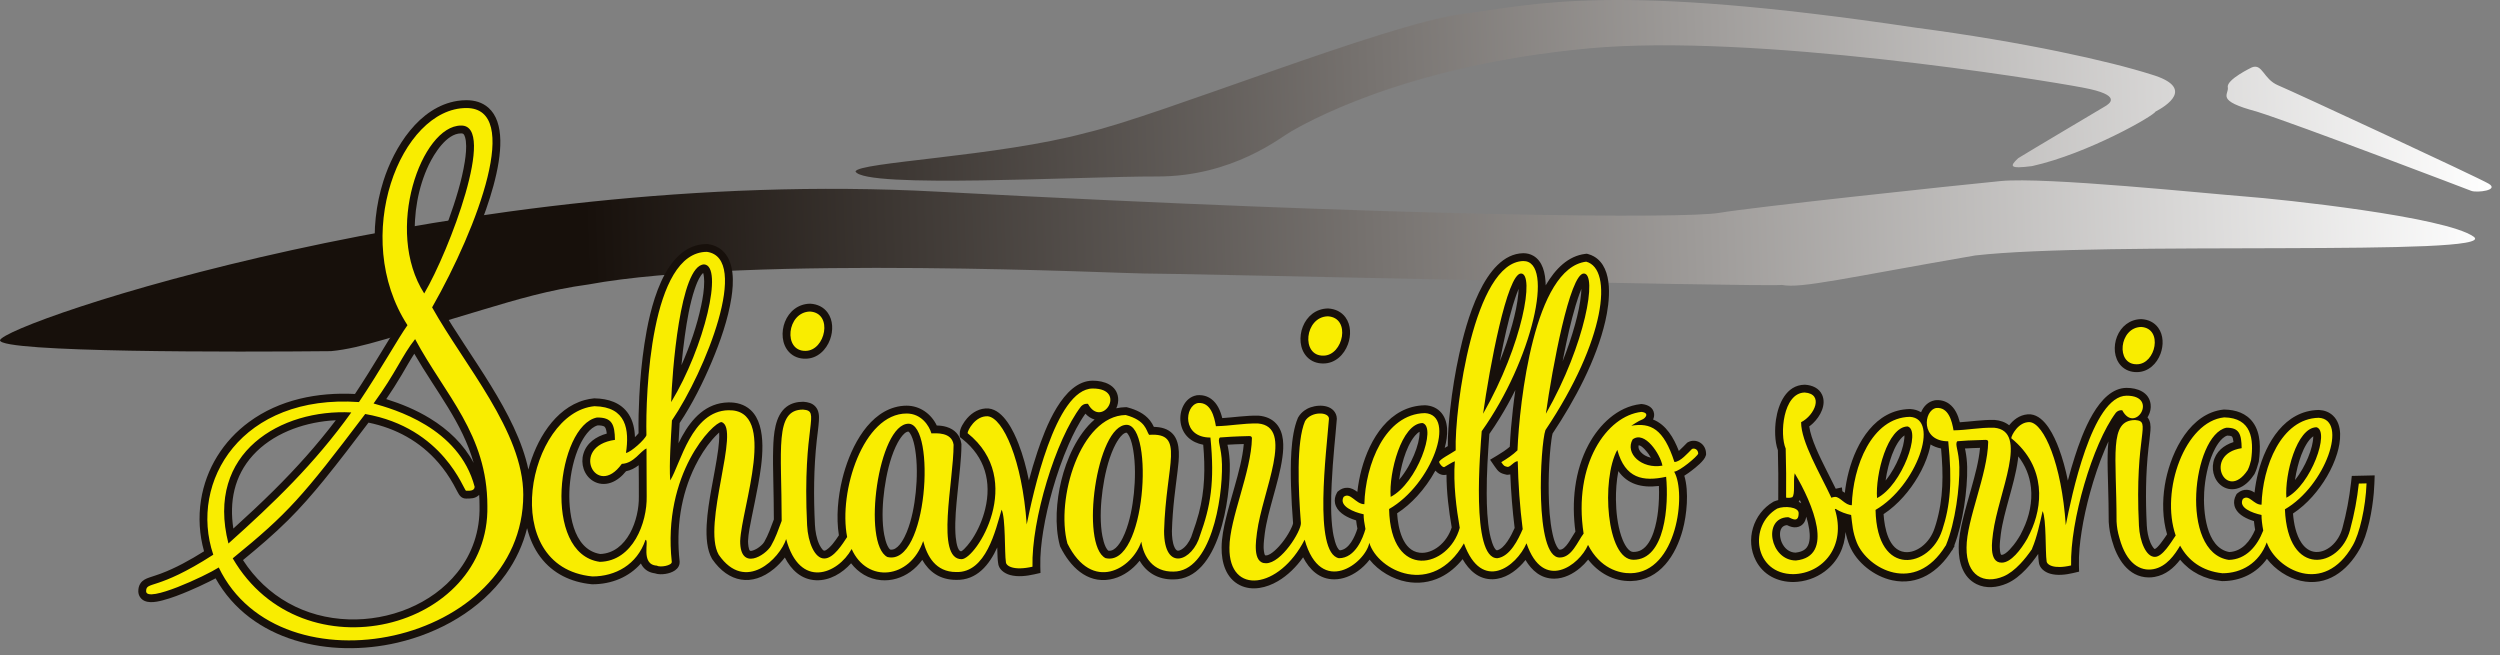
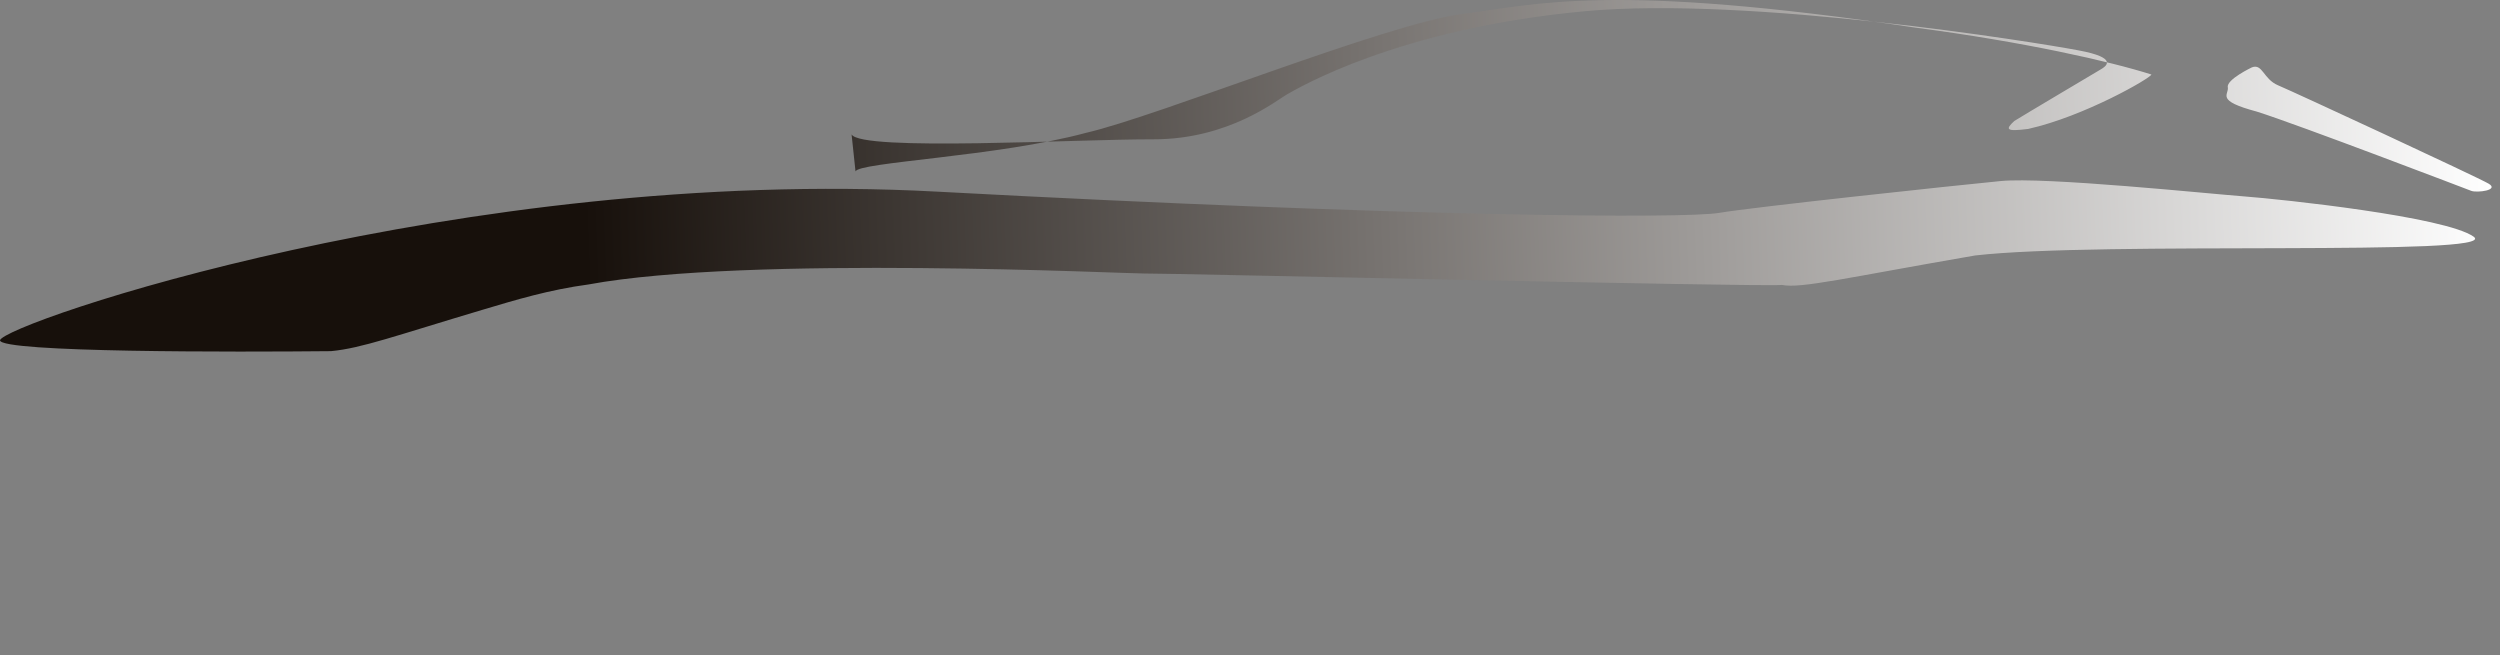
<svg xmlns="http://www.w3.org/2000/svg" width="100%" height="100%" viewBox="0 0 290 76" version="1.1" xml:space="preserve" style="fill-rule:evenodd;clip-rule:evenodd;stroke-linejoin:round;stroke-miterlimit:1.414;">
  <rect x="0" y="0" width="290" height="76" fill="#808080" stroke="none" />
  <g id="logo">
-     <path d="M261.224,7.813c0,0 -2.966,1.407 -2.799,2.301c0.168,0.895 -1.516,1.528 3.35,2.828c4.696,1.47 24.887,9.195 24.887,9.195c0.639,0.255 3.324,-0.064 2.011,-0.836c-1.313,-0.772 -22.703,-10.689 -24.414,-11.403c-1.711,-0.714 -1.797,-2.559 -3.035,-2.085Zm-161.983,12.088c0.128,-1.085 16.589,-1.74 26.749,-4.494c8.414,-1.944 34.725,-12.61 43.518,-13.765c8.867,-1.165 17.433,-3.701 52.71,1.568c12.567,1.658 22.473,3.884 27.347,5.434c5.193,1.55 1.644,3.688 0.458,4.311c-0.084,0.415 -7.78,4.858 -14.295,6.312c-2.641,0.341 -2.643,0.042 -1.615,-0.918c0.986,-0.619 10.018,-5.979 10.018,-5.979c0.596,-0.341 2.15,-1.338 -2.529,-2.209c-5.038,-0.958 -38.209,-6.31 -57.249,-4.553c-21.782,2.01 -33.395,8.984 -34.577,9.636c-1.181,0.652 -6.769,5.252 -15.555,5.228c-8.786,-0.024 -33.882,1.43 -34.98,-0.571Zm-99.241,19.574c0.383,-1.938 53.626,-20.196 108.623,-17.249c54.998,2.947 86.812,3.147 90.792,2.468c3.98,-0.678 27.479,-3.189 32.66,-3.692c5.181,-0.503 24.104,1.47 28.303,1.786c4.2,0.315 23.333,2.343 26.575,4.674c3.241,2.332 -43.111,0.482 -57.852,2.174c-14.999,2.594 -20.206,3.859 -22.4,3.417c-2.391,0.248 -71.733,-1.37 -73.929,-1.326c-1.862,0.037 -46.027,-2.144 -64.495,1.268c-4.597,0.618 -8.488,1.803 -12.13,2.888c-10.38,3.093 -14.173,4.509 -17.752,4.85c-10.959,0.113 -38.361,0.162 -38.395,-1.258Z" style="fill:url(#_Linear1);" />
-     <path d="M249.108,48.408c0.358,0.435 0.38,0.991 0.343,1.533c-0.045,0.681 -0.154,1.379 -0.229,2.059c-0.33,2.979 -0.346,5.95 -0.196,8.942c0.033,0.66 0.164,1.391 0.422,2.002c0.067,0.157 0.321,0.67 0.505,0.744c0.356,-0.121 1.029,-1.107 1.427,-1.706c-0.533,-1.816 -0.56,-3.819 -0.265,-5.671c0.531,-3.324 2.499,-7.788 6.106,-8.678c0.229,-0.057 0.463,-0.097 0.698,-0.121l0.054,-0.005l0.054,0.001c1.304,0.025 2.553,0.416 3.34,1.517c0.902,1.262 0.86,3.014 0.657,4.483l-0.01,0.073l-0.022,0.071c-0.147,0.475 -0.218,0.819 -0.447,1.288l-0.027,0.054l-0.033,0.05c-0.408,0.612 -0.945,1.202 -1.628,1.505c-0.594,0.263 -1.245,0.281 -1.833,-0.007c-1.064,-0.522 -1.518,-1.815 -1.271,-2.932c0.27,-1.227 1.218,-1.974 2.333,-2.329c-0.03,-0.276 -0.084,-0.54 -0.18,-0.638c-0.092,-0.093 -0.369,-0.112 -0.544,-0.114c-0.755,0.231 -1.368,1.356 -1.653,2.002c-0.615,1.389 -0.933,3.055 -1.023,4.566c-0.127,2.13 0.185,6.455 2.913,6.941c1.5,-0.077 2.449,-1.297 2.995,-2.591c-0.056,-0.322 -0.106,-0.662 -0.136,-0.998c-0.108,-0.033 -0.214,-0.068 -0.32,-0.106c-0.804,-0.29 -1.724,-0.794 -1.941,-1.694c-0.1,-0.415 -0.026,-0.829 0.176,-1.201l0.085,-0.156l0.137,-0.113c0.304,-0.251 0.668,-0.388 1.066,-0.362c0.364,0.025 0.621,0.155 0.865,0.32c0.09,-0.81 0.24,-1.617 0.444,-2.399c0.883,-3.381 3.066,-7.1 6.981,-7.182l0.034,-0.001l0.035,0.002c0.603,0.033 1.168,0.236 1.61,0.657c1.151,1.097 0.893,3.036 0.477,4.401c-0.548,1.799 -1.624,3.592 -2.875,4.99c-0.661,0.739 -1.413,1.415 -2.243,1.963c0.091,1.166 0.351,2.485 0.994,3.42c0.395,0.574 0.943,1.002 1.66,1.041c0.653,0.035 1.287,-0.259 1.778,-0.671c0.641,-0.537 1.081,-1.293 1.299,-2.095c0.473,-1.764 0.794,-3.458 1,-5.27l0.089,-0.788l0.793,-0.018c0.299,-0.007 0.597,-0.014 0.896,-0.021l0.966,-0.022l-0.036,0.965c-0.014,0.358 -0.036,0.716 -0.067,1.072c-0.165,1.92 -0.677,4.848 -1.648,6.532c-1.443,2.537 -3.8,4.346 -6.838,3.657c-1.482,-0.335 -2.943,-1.29 -3.91,-2.549c-1.17,1.644 -3.02,2.587 -5.161,2.587l-0.048,0l-0.048,-0.005c-1.969,-0.208 -3.622,-1.041 -4.81,-2.477c-0.746,0.97 -1.687,1.765 -2.952,1.994c-0.234,0.043 -0.472,0.064 -0.71,0.061c-2.392,-0.031 -3.682,-2.235 -4.245,-4.284c-0.215,-0.75 -0.326,-1.37 -0.377,-2.144l-0.002,-0.03l0,-0.03c0,-1.416 -0.035,-2.83 -0.074,-4.245c-0.031,-1.126 -0.07,-2.258 -0.051,-3.384c0.008,-0.506 0.024,-1.085 0.094,-1.666c-0.146,0.314 -0.282,0.626 -0.412,0.932c-0.687,1.625 -1.253,3.322 -1.721,5.023c-0.407,1.482 -0.745,2.994 -0.982,4.513c-0.199,1.274 -0.341,2.613 -0.309,3.903l0.019,0.739l-0.72,0.169c-0.825,0.193 -1.81,0.311 -2.638,0.07c-0.657,-0.192 -1.273,-0.666 -1.319,-1.389c-0.042,-0.289 -0.057,-0.602 -0.067,-0.904c-0.432,0.629 -0.908,1.239 -1.435,1.792c-0.626,0.657 -1.375,1.284 -2.216,1.642c-1.111,0.474 -2.396,0.62 -3.508,0.066c-1.593,-0.793 -2.081,-2.582 -2.062,-4.235c0.001,-1.095 0.233,-2.246 0.489,-3.307c0.293,-1.212 0.65,-2.409 0.985,-3.609c0.404,-1.445 0.865,-3.107 0.999,-4.653c-0.578,0.015 -1.169,0.036 -1.748,0.074c0.023,0.099 0.044,0.192 0.057,0.26c0.119,0.624 0.185,1.242 0.2,1.879c0.056,2.659 -0.504,6.535 -1.492,9.106l0.025,0.087l-0.173,0.282l-0.06,0.143l-0.086,0.092c-1.543,2.448 -3.932,4.083 -6.919,3.435c-2.065,-0.448 -4.116,-2.035 -4.932,-4.006l-0.003,-0.007l-0.002,-0.007c-0.211,-0.532 -0.36,-1.043 -0.467,-1.579c-0.112,1.769 -0.873,3.427 -2.424,4.582c-1.046,0.78 -2.31,1.194 -3.611,1.221l-0.009,0l-0.01,0c-1.839,0 -3.486,-0.819 -4.347,-2.485c-1.246,-2.409 -0.313,-5.455 2.014,-6.815l0.057,-0.033l0.061,-0.025c0.147,-0.06 0.302,-0.107 0.461,-0.143l0.003,-0.294c0.017,-1.832 0.008,-3.663 -0.043,-5.494c-0.384,-1.041 -0.373,-2.502 -0.22,-3.553c0.264,-1.801 1.181,-4.001 3.309,-4.046l0.041,-0.001l0.042,0.003c0.814,0.058 1.601,0.386 1.958,1.169c0.521,1.142 -0.214,2.495 -1.039,3.286c-0.142,0.136 -0.294,0.264 -0.454,0.38c0.199,1.477 1.241,3.564 1.828,4.743c0.412,0.83 0.84,1.654 1.246,2.487l0.715,-0.156l0.052,0.444c0.1,0.057 0.196,0.119 0.287,0.182c0.091,-0.817 0.242,-1.63 0.448,-2.42c0.892,-3.428 3.102,-7.213 7.076,-7.297l0.034,-0.001l0.034,0.002c0.451,0.025 0.879,0.143 1.253,0.374c0.283,-0.679 0.811,-1.234 1.576,-1.384l0.046,-0.009l0.046,-0.005c0.568,-0.052 1.116,0.08 1.58,0.416c0.689,0.498 1.04,1.317 1.248,2.142c1.325,-0.086 2.625,-0.294 3.975,-0.273l0.032,0l0.032,0.003c0.622,0.053 1.208,0.24 1.685,0.621c0.044,-0.057 0.087,-0.109 0.128,-0.158c0.586,-0.689 1.406,-1.168 2.335,-1.111l0.023,0.002l0.023,0.002c1.667,0.187 2.745,2.589 3.253,3.945c0.442,1.179 0.783,2.444 1.045,3.735c0.247,-0.94 0.517,-1.873 0.815,-2.796c0.813,-2.521 2.722,-7.958 6.008,-7.958c1.246,0 2.607,0.498 2.778,1.906c0.054,0.449 -0.042,0.907 -0.248,1.307c-0.036,0.07 -0.075,0.138 -0.118,0.204Zm-25.162,3.15c-0.063,0.352 -0.149,0.691 -0.243,1.001c-0.554,1.825 -1.642,3.646 -2.908,5.065c-0.677,0.76 -1.448,1.455 -2.301,2.017c0.105,1.652 0.603,4.178 2.455,4.397c0.703,0.083 1.412,-0.208 1.965,-0.625c0.71,-0.535 1.23,-1.311 1.502,-2.154l0.163,-0.505c0.87,-2.944 0.857,-5.696 0.584,-8.731c-0.444,-0.085 -0.857,-0.24 -1.217,-0.465Zm10.175,1.384c-0.015,0.154 -0.033,0.305 -0.053,0.452c-0.203,1.499 -0.643,3.025 -1.041,4.484c-0.358,1.317 -0.751,2.705 -0.93,4.058c-0.054,0.513 -0.132,0.997 -0.128,1.519c0.001,0.172 0.032,0.76 0.163,0.9c0.017,0.003 0.043,0.003 0.057,0.003l0.009,0l0.009,0c0.516,0 1.381,-1.124 1.645,-1.502c0.181,-0.26 0.351,-0.528 0.51,-0.803c0.109,-0.214 0.215,-0.43 0.319,-0.646c0.715,-1.483 1.087,-3.203 0.91,-4.848c-0.149,-1.38 -0.666,-2.584 -1.47,-3.617Zm-25.475,5.266c0.106,0.05 0.208,0.108 0.302,0.173c-0.026,-0.061 -0.053,-0.122 -0.079,-0.182c-0.029,-0.068 -0.059,-0.135 -0.089,-0.202c-0.039,0.074 -0.083,0.145 -0.134,0.211Zm0.879,1.723c-0.08,0.517 -0.331,0.984 -0.879,1.172c-0.354,0.122 -0.715,0.072 -1.058,-0.057c-0.103,-0.039 -0.2,-0.088 -0.297,-0.132c-0.227,0.023 -0.441,0.1 -0.589,0.287c-0.361,0.458 -0.226,1.269 -0.003,1.756c0.298,0.653 0.847,1.132 1.583,1.151c0.496,-0.056 1.026,-0.21 1.328,-0.635c0.391,-0.549 0.351,-1.437 0.259,-2.069c-0.071,-0.487 -0.192,-0.984 -0.344,-1.473Zm-80.038,-12.568c0.343,-0.077 0.699,-0.122 1.07,-0.13l0.129,-0.002l0.125,0.033c0.977,0.262 1.943,0.695 2.584,1.507c0.185,0.234 0.327,0.48 0.453,0.747c0.812,0.014 1.632,0.199 2.2,0.821c0.969,1.061 0.705,2.991 0.551,4.299c-0.121,1.028 -0.264,2.053 -0.377,3.082c-0.143,1.293 -0.243,2.586 -0.281,3.887c0.001,0.582 0.054,1.369 0.314,1.899c0.062,0.128 0.185,0.337 0.342,0.368c0.257,0.05 0.628,-0.234 0.797,-0.394c0.453,-0.428 0.773,-1.043 0.94,-1.637l0.009,-0.032l0.011,-0.03c0.266,-0.737 0.509,-1.482 0.71,-2.24c0.707,-2.674 0.742,-5.243 0.51,-7.951c-1.337,-0.247 -2.414,-1.11 -2.626,-2.594c-0.183,-1.278 0.439,-2.862 1.833,-3.135l0.046,-0.009l0.046,-0.004c0.583,-0.053 1.147,0.082 1.623,0.428c0.711,0.517 1.071,1.369 1.284,2.223c1.386,-0.088 2.745,-0.306 4.156,-0.285l0.032,0.001l0.032,0.002c0.792,0.068 1.528,0.345 2.063,0.952c0.908,1.029 0.87,2.594 0.696,3.869c-0.21,1.551 -0.667,3.128 -1.08,4.637c-0.372,1.365 -0.78,2.805 -0.967,4.208c-0.056,0.533 -0.137,1.035 -0.133,1.577c0.001,0.176 0.036,0.836 0.185,0.961c0.019,0.007 0.062,0.007 0.08,0.007l0.008,0l0.009,0c0.592,0 1.519,-1.036 1.853,-1.458c0.349,-0.441 0.672,-0.927 0.934,-1.425c0.095,-0.181 0.318,-0.629 0.348,-0.846c-0.112,-1.438 -0.2,-2.88 -0.24,-4.322c-0.063,-2.231 -0.088,-5.821 0.791,-7.878l0.022,-0.05l0.027,-0.047c0.178,-0.309 0.422,-0.57 0.711,-0.778c0.099,-0.071 0.203,-0.136 0.311,-0.194c0.988,-0.53 2.803,-0.613 3.337,0.597c0.072,0.164 0.11,0.34 0.114,0.519l0.001,0.044l-0.003,0.044c-0.081,1.075 -0.195,2.15 -0.291,3.224c-0.126,1.415 -0.237,2.832 -0.303,4.252c-0.083,1.799 -0.131,3.811 0.139,5.593c0.058,0.38 0.339,1.911 0.814,2.138c1.071,-0.097 1.738,-1.573 2.032,-2.519c-0.06,-0.314 -0.114,-0.633 -0.148,-0.953c-0.151,-0.046 -0.3,-0.098 -0.446,-0.154c-0.835,-0.319 -1.799,-0.875 -1.998,-1.825c-0.085,-0.41 -0.007,-0.818 0.193,-1.183l0.085,-0.156l0.138,-0.112c0.286,-0.233 0.628,-0.365 0.999,-0.356c0.476,0.01 0.827,0.224 1.17,0.478c0.096,-0.877 0.26,-1.75 0.485,-2.596c0.943,-3.537 3.246,-7.367 7.333,-7.452l0.034,-0.001l0.034,0.002c0.634,0.034 1.227,0.247 1.689,0.693c1.097,1.059 0.94,2.864 0.56,4.252c0.117,-0.068 0.237,-0.137 0.356,-0.207c-0.006,-1.41 0.126,-2.889 0.278,-4.27c0.237,-2.148 0.584,-4.302 1.049,-6.412c0.764,-3.474 2.846,-11.602 7.422,-11.697l0.009,0l0.01,0c0.409,0 0.805,0.095 1.159,0.302c1.062,0.618 1.407,1.977 1.428,3.431c1.123,-1.927 2.614,-3.415 4.592,-3.653l0.174,-0.021l0.17,0.045c0.233,0.063 0.457,0.155 0.667,0.276c2.338,1.35 1.811,5.343 1.314,7.502c-1.041,4.517 -3.556,9.198 -6.117,13.036c-0.063,0.221 -0.103,0.527 -0.132,0.73c-0.079,0.549 -0.133,1.106 -0.177,1.658c-0.118,1.501 -0.163,3.025 -0.138,4.531c0.026,1.525 0.115,3.201 0.441,4.693c0.104,0.479 0.253,1.034 0.488,1.466c0.05,0.091 0.216,0.363 0.326,0.395c0.005,0.001 0.011,0.001 0.016,0.001l0.01,0l0.009,0c0.083,0 0.159,-0.016 0.235,-0.048c0.346,-0.147 0.676,-0.616 0.874,-0.92c0.24,-0.367 0.454,-0.762 0.698,-1.13c-0.46,-3.404 -0.112,-7.05 1.534,-10.105c1.227,-2.28 3.334,-4.377 6.018,-4.684l0.104,-0.012l0.104,0.012c0.643,0.074 1.277,0.392 1.365,1.108c0.029,0.233 -0.019,0.466 -0.119,0.679c1.524,0.602 2.405,2.136 2.991,3.647c0.343,-0.306 0.721,-0.714 0.888,-0.877l0.092,-0.09l0.113,-0.061c0.418,-0.224 0.938,-0.196 1.344,0.042c0.458,0.268 0.71,0.749 0.721,1.273l0.003,0.129l-0.034,0.125c-0.156,0.585 -1.151,1.362 -1.622,1.724c-0.234,0.18 -0.543,0.41 -0.87,0.608c0.57,1.898 0.268,4.59 -0.178,6.257c-0.784,2.927 -2.653,5.893 -6.007,5.963c-2.042,0.042 -3.771,-0.96 -4.968,-2.489c-0.285,0.357 -0.604,0.684 -0.936,0.965c-0.833,0.706 -1.882,1.241 -2.995,1.246c-1.545,0.008 -2.615,-0.951 -3.336,-2.166c-0.105,0.135 -0.215,0.264 -0.328,0.389c-0.885,0.982 -2.119,1.819 -3.483,1.845c-1.618,0.032 -2.736,-1.034 -3.486,-2.33c-0.704,0.87 -1.556,1.611 -2.578,2.106c-1.235,0.597 -2.589,0.765 -3.934,0.512c-1.578,-0.295 -3.229,-1.234 -4.276,-2.559c-0.401,0.524 -0.891,0.985 -1.375,1.328c-0.788,0.56 -1.729,0.949 -2.707,0.953c-1.752,0.007 -2.901,-1.141 -3.632,-2.555c-0.788,1.105 -1.77,2.088 -2.922,2.765c-1.316,0.773 -2.985,1.182 -4.417,0.466c-1.634,-0.818 -2.134,-2.657 -2.115,-4.355c0.001,-1.131 0.243,-2.322 0.508,-3.418c0.304,-1.254 0.675,-2.494 1.023,-3.737c0.423,-1.509 0.906,-3.248 1.042,-4.862c-0.627,0.016 -1.269,0.038 -1.897,0.08c0.026,0.115 0.051,0.222 0.066,0.298c0.123,0.647 0.192,1.288 0.208,1.949c0.083,3.95 -1.216,13.367 -6.522,13.379c-1.825,0.035 -3.159,-0.825 -3.937,-2.17c-0.11,0.14 -0.226,0.274 -0.347,0.404c-0.82,0.88 -1.897,1.559 -3.094,1.769c-2.711,0.476 -4.635,-1.536 -5.75,-3.764l-0.041,-0.083l-0.024,-0.089c-0.629,-2.349 -0.401,-5.201 0.17,-7.542c0.577,-2.366 1.827,-5.343 3.861,-7.075c-0.407,-0.112 -0.767,-0.358 -1.066,-0.679c-0.779,1.084 -1.423,2.386 -1.95,3.587c-0.741,1.692 -1.354,3.464 -1.861,5.24c-0.447,1.565 -0.819,3.165 -1.08,4.773c-0.218,1.345 -0.375,2.765 -0.34,4.129l0.02,0.745l-0.727,0.165c-0.876,0.199 -1.929,0.323 -2.808,0.075c-0.678,-0.192 -1.335,-0.668 -1.384,-1.419c-0.061,-0.411 -0.069,-0.874 -0.083,-1.286c-0.005,-0.163 -0.009,-0.326 -0.014,-0.488c-0.906,1.991 -2.362,3.831 -4.781,3.758c-1.885,-0.006 -3.129,-0.942 -3.917,-2.319c-0.384,0.532 -0.846,1.005 -1.389,1.392c-0.989,0.706 -2.185,1.07 -3.401,0.962c-1.443,-0.128 -2.629,-0.874 -3.466,-1.958c-1.021,1.148 -2.5,2.033 -4.067,1.967c-1.737,-0.074 -2.887,-1.223 -3.619,-2.638c-0.381,0.498 -0.817,0.949 -1.253,1.309c-2.555,2.109 -5.291,1.596 -7.163,-1.111l-0.021,-0.031l-0.018,-0.032c-1.142,-1.978 -0.462,-5.815 -0.084,-7.975c0.273,-1.564 0.605,-3.138 0.812,-4.711c0.041,-0.312 0.161,-1.339 0.108,-1.952c-0.307,0.274 -0.64,0.639 -0.79,0.814c-0.785,0.914 -1.451,1.979 -1.985,3.057c-1.699,3.423 -2.226,7.269 -1.815,11.052l0.005,0.039l0.001,0.04c0.018,0.892 -0.895,1.285 -1.636,1.402c-0.392,0.062 -0.859,0.073 -1.248,-0.067c-0.56,-0.072 -1.057,-0.323 -1.403,-0.791c-0.081,-0.111 -0.15,-0.228 -0.208,-0.35c-1.371,1.566 -3.384,2.413 -5.627,2.413l-0.044,0l-0.045,-0.005c-2.378,-0.234 -4.485,-1.217 -5.94,-3.152c-0.749,-0.996 -1.248,-2.141 -1.544,-3.348c-0.471,1.895 -1.294,3.686 -2.463,5.329c-2.948,4.143 -7.696,6.813 -12.584,7.95c-7.807,1.817 -16.963,-0.101 -21.088,-7.463c-0.256,0.136 -0.514,0.266 -0.766,0.391c-0.761,0.379 -1.537,0.736 -2.319,1.068c-0.977,0.414 -2.021,0.825 -3.049,1.094c-0.815,0.212 -2.053,0.466 -2.621,-0.365c-0.135,-0.198 -0.205,-0.428 -0.21,-0.667l0,-0.01l0,-0.009c0,-0.334 0.063,-0.648 0.256,-0.928c0.253,-0.368 0.624,-0.534 1.031,-0.674c0.431,-0.148 0.862,-0.277 1.292,-0.437c1.746,-0.648 3.457,-1.602 5.047,-2.6c-0.542,-1.925 -0.667,-3.951 -0.355,-5.932c0.578,-3.668 2.589,-6.876 5.575,-9.07c3.549,-2.609 7.958,-3.466 12.287,-3.247c1.057,-1.59 2.059,-3.214 3.051,-4.845c0.436,-0.717 0.87,-1.436 1.313,-2.149c0.209,-0.336 0.421,-0.677 0.643,-1.01c-2.983,-4.965 -3.448,-11.202 -1.714,-16.686c1.245,-3.937 4.153,-8.619 8.595,-9.308c0.344,-0.053 0.692,-0.08 1.04,-0.08c0.94,0 1.84,0.244 2.555,0.877c3.798,3.363 -1.263,14.674 -2.955,18.247c-0.787,1.663 -1.632,3.302 -2.532,4.907c3.221,5.601 8.745,12.247 10.12,18.816c0.879,-3.371 3.052,-7.095 6.518,-8.059c0.348,-0.097 0.704,-0.163 1.063,-0.197l0.051,-0.005l0.05,0.001c1.545,0.028 3.06,0.475 3.945,1.831c0.512,0.785 0.706,1.722 0.733,2.67c0.177,-0.171 0.328,-0.333 0.421,-0.456c-0.025,-1.417 0.012,-2.847 0.084,-4.261c0.103,-2.031 0.289,-4.07 0.595,-6.081c0.58,-3.82 2.167,-11.606 7.253,-11.606l0.063,0l0.062,0.009c0.607,0.084 1.167,0.314 1.631,0.719c1.476,1.29 1.353,3.773 1.08,5.527c-0.386,2.471 -1.291,5.058 -2.258,7.36c-1.016,2.419 -2.281,4.954 -3.745,7.149c-0.043,0.782 -0.092,1.563 -0.133,2.345c0.128,-0.263 0.261,-0.523 0.403,-0.78c1.157,-2.103 2.809,-3.903 5.373,-3.956c0.953,-0.02 1.87,0.221 2.585,0.876c2.046,1.873 1.318,6.246 0.884,8.663c-0.228,1.27 -0.503,2.531 -0.756,3.796c-0.174,0.87 -0.387,1.874 -0.423,2.761c0.001,0.187 0.044,1.046 0.248,1.116c0.206,0.07 0.682,-0.183 0.848,-0.289c0.256,-0.162 0.628,-0.466 0.781,-0.732c0.479,-0.83 0.783,-1.724 1.119,-2.615c-0.002,-1.506 -0.034,-3.01 -0.064,-4.516c-0.025,-1.238 -0.054,-2.487 -0.015,-3.725c0.049,-1.569 0.181,-3.803 1.555,-4.833c0.559,-0.418 1.221,-0.576 1.91,-0.576l0.035,0l0.036,0.002c0.507,0.04 0.999,0.156 1.357,0.546c0.426,0.463 0.449,1.08 0.411,1.672c-0.049,0.742 -0.166,1.505 -0.247,2.247c-0.358,3.268 -0.375,6.527 -0.213,9.81c0.037,0.734 0.183,1.561 0.486,2.235c0.075,0.167 0.367,0.722 0.576,0.759c0.002,0.001 0.005,0.001 0.007,0.001l0.01,-0.001l0.009,0c0.287,0 0.804,-0.576 0.97,-0.777c0.265,-0.32 0.494,-0.659 0.721,-1.003c-0.336,-2.11 -0.105,-4.474 0.393,-6.518c0.766,-3.148 2.68,-7.37 6.095,-8.33c0.447,-0.126 0.907,-0.19 1.371,-0.19c1.548,0 2.854,0.957 3.496,2.301c0.376,0.007 0.74,0.044 1.133,0.162c0.935,0.281 1.578,0.945 1.718,1.937l0.009,0.063l0,0.064c0,0.869 -0.071,1.749 -0.151,2.614c-0.091,0.982 -0.201,1.963 -0.3,2.944c-0.154,1.524 -0.321,3.164 -0.248,4.694c0.019,0.418 0.129,1.838 0.552,2.083c0.034,0.02 0.073,0.03 0.113,0.034c0.394,-0.173 1.084,-1.113 1.295,-1.435c0.682,-1.04 1.201,-2.261 1.494,-3.468c0.767,-3.156 -0.026,-6.029 -2.608,-8.094l-0.332,-0.265l-0.009,-0.426c-0.012,-0.571 0.491,-1.334 0.853,-1.745c0.625,-0.712 1.489,-1.197 2.459,-1.14l0.022,0.001l0.022,0.003c1.75,0.189 2.914,2.68 3.464,4.102c0.516,1.333 0.907,2.774 1.199,4.242c0.295,-1.11 0.62,-2.211 0.984,-3.299c0.894,-2.671 2.955,-8.272 6.427,-8.272c1.303,0 2.782,0.501 2.941,1.997c0.044,0.413 -0.038,0.831 -0.214,1.206Zm37.015,7.233c-0.588,1.079 -1.319,2.095 -2.115,2.961c-0.688,0.748 -1.466,1.431 -2.321,1.986c0.11,1.741 0.645,4.33 2.61,4.571c0.788,0.097 1.585,-0.234 2.198,-0.711c0.723,-0.562 1.251,-1.356 1.524,-2.228c-0.341,-1.983 -0.601,-4.069 -0.604,-6.108l-0.119,0.019c-0.462,0.076 -0.872,-0.163 -1.173,-0.49Zm9.28,-9.353c-0.567,1.134 -1.177,2.231 -1.815,3.266c-0.383,0.621 -0.783,1.232 -1.202,1.829c-0.167,2.312 -0.318,4.592 -0.306,6.917c0.007,1.518 0.064,3.183 0.358,4.674c0.071,0.357 0.403,1.768 0.812,1.907c0.004,0.002 0.008,0.003 0.012,0.004c0.896,-0.183 1.671,-1.724 2.058,-2.595c-0.255,-2.059 -0.42,-4.135 -0.504,-6.211c-0.087,0.023 -0.181,0.036 -0.281,0.038l-0.106,0.002l-0.104,-0.022c-0.7,-0.15 -0.896,-0.332 -1.304,-0.923l-0.549,-0.798l0.83,-0.498c0.5,-0.3 1.008,-0.626 1.455,-1.01c0.069,-1.453 0.197,-2.912 0.361,-4.356c0.084,-0.742 0.178,-1.484 0.285,-2.224Zm-82.335,-3.633c-0.729,0.013 -1.413,-0.233 -1.918,-0.771c-0.861,-0.918 -0.92,-2.367 -0.479,-3.493c0.484,-1.233 1.541,-2.087 2.893,-2.115l0.038,-0.001l0.037,0.002c0.793,0.049 1.509,0.378 1.984,1.028c0.652,0.893 0.653,2.122 0.284,3.126c-0.449,1.222 -1.479,2.22 -2.839,2.224Zm154.442,1.555c-0.705,0.012 -1.367,-0.226 -1.855,-0.746c-0.829,-0.885 -0.889,-2.278 -0.464,-3.363c0.466,-1.188 1.486,-2.01 2.788,-2.037l0.037,-0.001l0.038,0.002c0.766,0.048 1.458,0.366 1.917,0.995c0.627,0.859 0.63,2.041 0.275,3.009c-0.433,1.178 -1.427,2.136 -2.736,2.141Zm-94.368,-1.001c-0.729,0.013 -1.414,-0.233 -1.918,-0.771c-0.861,-0.918 -0.92,-2.368 -0.479,-3.493c0.484,-1.234 1.541,-2.088 2.893,-2.116l0.038,0l0.037,0.002c0.793,0.049 1.509,0.377 1.984,1.028c0.651,0.892 0.652,2.121 0.283,3.126c-0.448,1.222 -1.479,2.219 -2.838,2.224Zm-104.306,-10.029c0.342,-0.671 0.661,-1.355 0.965,-2.031c0.674,-1.495 1.29,-3.022 1.847,-4.564c0.778,-2.153 1.538,-4.537 1.892,-6.801c0.115,-0.743 0.211,-1.613 0.121,-2.363c-0.025,-0.214 -0.113,-0.718 -0.312,-0.854c-0.064,-0.044 -0.159,-0.05 -0.233,-0.049l-0.01,0.001l-0.009,0c-1.668,0 -3.126,2.369 -3.743,3.661c-1.229,2.573 -1.784,5.733 -1.578,8.571c0.11,1.52 0.442,3.036 1.06,4.429Zm-22.147,29.177c1.601,-1.449 3.181,-2.921 4.714,-4.442c2.58,-2.561 4.984,-5.235 7.172,-8.122c-0.235,0.011 -0.47,0.028 -0.704,0.049c-3.251,0.292 -6.661,1.545 -8.9,4.004c-2.21,2.427 -2.754,5.437 -2.282,8.511Zm20.991,-20.281c-0.522,0.803 -0.989,1.65 -1.477,2.473c-0.565,0.954 -1.153,1.881 -1.777,2.79c1.765,0.557 3.437,1.241 5.052,2.226c2.16,1.317 3.941,3.025 5.089,5.179c-1.319,-4.683 -4.322,-8.243 -6.887,-12.668Zm7.524,16.374c-0.017,0.017 -0.035,0.034 -0.054,0.05c-0.452,0.401 -0.905,0.368 -1.446,0.38l-0.01,0l-0.009,0c-0.554,0 -0.793,-0.393 -1.008,-0.805c-0.145,-0.278 -0.288,-0.554 -0.441,-0.828c-0.504,-0.904 -1.089,-1.752 -1.767,-2.536c-2.145,-2.478 -4.927,-3.986 -8.101,-4.642c-1.692,2.237 -3.393,4.481 -5.163,6.655c-1.315,1.615 -2.673,3.175 -4.15,4.644c-1.658,1.649 -3.441,3.164 -5.248,4.647c2.751,4.252 7.164,6.718 12.279,6.879c4.67,0.146 9.607,-1.725 12.572,-5.427c1.776,-2.217 2.649,-4.874 2.589,-7.711l0,-0.009l0,-0.01c0,-0.44 -0.015,-0.868 -0.043,-1.287Zm13.757,-8.062c-0.941,0.245 -1.673,1.436 -2.058,2.239c-0.718,1.499 -1.099,3.312 -1.21,4.963c-0.177,2.611 0.286,7.2 3.563,7.72c3.135,-0.13 4.526,-4.016 4.471,-6.671l0,-0.013l0,-0.013c0.009,-1.201 -0.009,-2.401 -0.018,-3.602c-0.443,0.339 -0.922,0.591 -1.467,0.697c-0.47,0.578 -1.057,1.09 -1.763,1.333c-0.702,0.242 -1.446,0.183 -2.079,-0.213c-1.042,-0.654 -1.45,-1.989 -1.104,-3.145c0.384,-1.283 1.493,-2.007 2.71,-2.344c-0.034,-0.317 -0.1,-0.63 -0.228,-0.765c-0.153,-0.163 -0.567,-0.186 -0.817,-0.186Zm9.708,-6.983c0.975,-2.197 1.808,-4.6 2.295,-6.932c0.185,-0.886 0.346,-1.861 0.343,-2.767c0,-0.187 -0.022,-0.726 -0.12,-1.005c-0.107,0.096 -0.225,0.253 -0.267,0.314c-0.307,0.448 -0.536,1.041 -0.709,1.553c-0.575,1.707 -0.902,3.665 -1.151,5.448c-0.157,1.125 -0.285,2.257 -0.391,3.389Zm24.222,21.393c0.105,0.014 0.211,0.011 0.317,-0.014c0.748,-0.181 1.337,-1.383 1.597,-2.019c0.581,-1.418 0.89,-3.1 1.044,-4.62c0.163,-1.603 0.191,-3.4 -0.073,-4.993c-0.087,-0.522 -0.221,-1.125 -0.455,-1.604c-0.044,-0.091 -0.217,-0.401 -0.326,-0.442c-0.613,0.032 -1.275,1.315 -1.481,1.765c-0.675,1.472 -1.075,3.27 -1.295,4.869c-0.214,1.553 -0.31,3.29 -0.108,4.849c0.064,0.493 0.301,1.837 0.78,2.209Zm70.708,-21.845c0.568,-1.414 1.058,-2.852 1.45,-4.287c0.314,-1.151 0.594,-2.386 0.701,-3.576c0.01,-0.111 0.024,-0.311 0.03,-0.535c-0.296,0.712 -0.573,1.601 -0.669,1.92c-0.565,1.9 -0.996,3.881 -1.383,5.825c-0.044,0.217 -0.086,0.435 -0.129,0.653Zm-9.306,8.175c-0.393,0.211 -0.741,0.701 -0.94,1.026c-0.501,0.819 -0.85,1.828 -1.087,2.755c-0.141,0.55 -0.267,1.168 -0.348,1.792c0.413,-0.481 0.769,-1.017 1.045,-1.495c0.494,-0.855 0.922,-1.837 1.163,-2.796c0.058,-0.232 0.191,-0.885 0.167,-1.282Zm25.411,1.567c-0.021,0.084 -0.026,0.172 -0.014,0.263c0.055,0.399 0.42,0.732 0.751,0.921c0.213,0.122 0.445,0.209 0.684,0.264c-0.089,-0.157 -0.182,-0.303 -0.267,-0.427c-0.137,-0.197 -0.761,-1.011 -1.154,-1.021Zm-2.355,3.001c-0.222,1.129 -0.289,2.35 -0.279,3.299c0.015,1.371 0.176,2.904 0.608,4.21c0.178,0.54 0.63,1.661 1.248,1.842c0.057,0.016 0.115,0.024 0.175,0.024c0.338,0 0.654,-0.074 0.948,-0.246c1.29,-0.756 1.748,-3.124 1.903,-4.477c0.109,-0.953 0.143,-1.953 0.103,-2.931c-2.065,0.251 -3.649,-0.235 -4.706,-1.721Zm-59.155,9.23c0.106,0.014 0.211,0.011 0.317,-0.015c0.749,-0.18 1.337,-1.383 1.597,-2.018c0.581,-1.418 0.89,-3.1 1.044,-4.62c0.163,-1.603 0.192,-3.4 -0.073,-4.993c-0.087,-0.523 -0.221,-1.126 -0.455,-1.604c-0.044,-0.091 -0.216,-0.401 -0.325,-0.443c-0.614,0.033 -1.276,1.316 -1.482,1.766c-0.675,1.471 -1.074,3.27 -1.294,4.868c-0.214,1.554 -0.311,3.291 -0.109,4.85c0.064,0.493 0.301,1.837 0.78,2.209Zm52.69,-21.973c0.567,-1.414 1.057,-2.852 1.449,-4.287c0.315,-1.151 0.594,-2.386 0.701,-3.576c0.01,-0.111 0.024,-0.311 0.03,-0.535c-0.295,0.712 -0.573,1.601 -0.668,1.92c-0.566,1.9 -0.997,3.881 -1.384,5.825c-0.043,0.217 -0.086,0.435 -0.128,0.653Zm37.467,13.834c0.366,-0.447 0.682,-0.935 0.928,-1.369c0.467,-0.823 0.87,-1.763 1.098,-2.683c0.054,-0.216 0.172,-0.8 0.162,-1.185c-0.347,0.217 -0.657,0.662 -0.831,0.95c-0.481,0.798 -0.816,1.78 -1.043,2.68c-0.125,0.496 -0.237,1.047 -0.314,1.607Zm49.611,-5.135c-0.332,0.217 -0.628,0.642 -0.794,0.917c-0.473,0.783 -0.802,1.746 -1.025,2.63c-0.119,0.472 -0.227,0.996 -0.303,1.53c0.347,-0.428 0.646,-0.891 0.881,-1.304c0.458,-0.806 0.854,-1.727 1.079,-2.628c0.052,-0.21 0.166,-0.767 0.162,-1.145" style="fill:#17100b;" />
-     <path d="M183.723,31.727c1.591,0 0.223,8.171 -4.401,16.268c0.737,-5.297 2.783,-16.268 4.401,-16.268Zm-55.485,33.014c-2.96,-1.525 -1.06,-15.462 2.463,-15.462c3.195,0.091 2.208,16.61 -2.463,15.462Zm59.37,-12.555c0.917,3.328 2.967,3.705 5.665,3.122c0.311,3.289 -0.096,9.627 -3.793,9.627c-3.14,0 -3.768,-9.304 -1.872,-12.749Zm1.779,-1.216c1.404,-1.061 3.213,1.735 3.455,3.044c-2.392,0.43 -4.386,-1.414 -3.455,-3.044Zm-162.889,12.078c-2.712,-10.614 6.184,-15.633 14.251,-15.204c-4.284,5.986 -9.021,10.524 -14.251,15.204Zm66.94,-22.347c2.317,0 3.24,-4.394 0.524,-4.561c-2.699,0.056 -3.145,4.616 -0.524,4.561Zm-39.962,-26.136c4.182,-0.087 -1.361,14.552 -4.267,19.477c-4.684,-7.324 -0.291,-19.477 4.267,-19.477Zm49.459,50.048c-2.96,-1.524 -1.06,-15.462 2.463,-15.462c3.195,0.091 2.207,16.61 -2.463,15.462Zm-48.833,-52.081c-7.624,0 -13.479,14.945 -6.834,25.192c-1.009,1.389 -3.16,5.255 -5.628,8.916c-13.605,-0.959 -19.763,9.223 -16.9,17.706c-6.601,4.25 -7.79,3.022 -7.79,4.244c0.03,1.407 6.897,-1.783 8.425,-2.763c7.109,14.825 35.324,9.004 35.324,-8.436c0,-7.318 -6.839,-15.045 -10.573,-21.735c5.373,-9.435 10.431,-23.124 3.976,-23.124Zm107.213,45.106c-0.218,-2.812 1.263,-8.516 3.697,-8.567c1.692,0.453 -0.645,7.008 -3.697,8.567Zm-83.46,-10.991c0.094,-3.209 1.01,-15.918 3.822,-15.976c2.278,0.153 0.062,9.566 -3.822,15.976Zm-35.492,1.378c9.115,1.59 11.444,8.901 11.701,8.901c0.276,-0.006 0.969,0.084 0.996,-0.451c-1.805,-6.898 -9.422,-9.022 -11.727,-9.67c2.649,-3.65 3.288,-5.541 4.82,-7.469c3.458,6.458 8.382,11.052 8.382,19.356c0.302,14.34 -21.443,19.98 -29.539,6.076c6.423,-5.235 8.07,-7.094 15.367,-16.743Zm134.075,-16.298c1.591,0 0.224,8.171 -4.4,16.268c0.737,-5.297 2.782,-16.268 4.4,-16.268Zm-106.856,33.449c-6.793,-0.942 -4.919,-15.805 -0.349,-16.741c1.781,-0.037 2.07,0.827 2.101,2.589c-5.311,0.744 -2.18,6.94 0.796,2.784c1.402,-0.056 2.164,-1.492 2.864,-1.786c-0.015,1.872 0.035,3.68 0.021,5.553c0.063,3.051 -1.597,7.514 -5.433,7.601Zm3.031,-12.632c0.398,-2.671 0.081,-5.357 -3.657,-5.424c-7.677,0.716 -11.379,18.651 -0.242,19.748c2.66,0 5.184,-1.355 6.161,-4.245c0.49,-0.01 -0.637,2.871 1.308,2.991c0.392,0.236 1.753,-0.007 1.744,-0.425c-1.12,-10.283 4.843,-16.226 5.76,-16.226c2.288,0.643 -2.299,11.954 -0.316,15.389c3.103,4.489 7.106,0.402 7.822,-1.821c1.58,5.851 5.981,4.079 7.598,1.155c1.793,4.017 6.772,3.493 8.298,-0.923c0.457,1.751 1.433,3.593 3.825,3.593c3.474,0.117 4.573,-4.872 5.271,-7.234c0.477,0.94 0.331,5.064 0.498,6.07c0,0.464 0.903,1.042 3.084,0.547c-0.14,-5.385 2.698,-14.786 5.628,-18.589c0.152,-0.147 0.335,-0.335 0.805,-0.307c1.619,2.971 4.641,-1.774 0.56,-1.774c-4.37,0 -6.995,12.506 -7.662,15.767c-0.532,-7.514 -2.752,-12.355 -4.51,-12.546c-1.454,-0.086 -2.356,1.653 -2.349,1.959c6.814,5.45 0.984,14.618 -0.695,14.618c-3.042,0 -0.929,-8.974 -0.929,-13.28c-0.21,-1.484 -2.031,-1.324 -2.572,-1.313c-0.263,-0.903 -1.175,-2.305 -2.875,-2.305c-5.028,0 -7.927,9.048 -6.901,14.328c-0.511,0.769 -1.555,2.49 -2.649,2.49c-1.098,0.023 -1.896,-1.856 -1.995,-3.858c-0.585,-11.807 1.666,-13.246 -0.472,-13.414c-3.326,0 -2.477,4.549 -2.477,12.908c-0.408,1.069 -0.694,1.957 -1.241,2.903c-0.63,1.091 -3.588,2.969 -3.573,-0.566c0.148,-3.868 4.436,-15.291 -1.362,-15.171c-4.289,0.09 -5.538,6.174 -6.754,8.143c-0.138,-1.943 0.095,-5.013 0.198,-6.959c3.872,-5.699 9.142,-18.849 4.061,-19.556c-6.533,0 -7.131,16.436 -7.018,21.27c-0.17,0.499 -1.791,1.973 -2.372,2.057Zm62.419,9.05c0.226,-7.852 2.489,-11.449 -1.739,-11.151c-0.358,-0.52 -0.366,-1.671 -2.717,-2.301c-5.278,0.11 -8.135,9.76 -6.757,14.905c2.883,5.76 7.511,2.944 8.572,-0.212c0.274,1.767 1.35,3.52 3.733,3.471c4.29,0 5.711,-8.262 5.623,-12.451c-0.048,-2.052 -0.598,-2.753 -0.233,-3.106c0.476,-0.047 1.851,-0.131 3.376,-0.163c0.192,-0.004 0.33,0.048 0.334,0.239c-0.064,3.908 -2.609,9.342 -2.609,12.707c-0.068,5.575 5.779,4.833 8.724,-0.925c1.891,6.669 7.057,2.718 7.502,0.361c0.978,3.23 7.3,6.407 10.975,0.064c2.094,5.742 6.098,2.677 7.259,-0.009c1.943,5.678 6.142,2.525 7.137,0.187c1.401,2.734 3.617,3.314 4.963,3.286c5.345,-0.111 6.48,-9.265 5.029,-11.778c0.648,-0.06 2.702,-1.773 2.789,-2.099c-0.011,-0.509 -0.471,-0.67 -0.726,-0.534c-0.46,0.449 -1.356,1.507 -2.036,1.506c-1.258,-3.881 -2.757,-4.578 -5.002,-4.205c0.257,-0.141 0.702,-0.498 1.334,-0.752c0.27,-0.115 0.843,-0.738 -0.161,-0.853c-4.02,0.46 -7.936,6.066 -6.704,14.115c-0.69,0.896 -1.361,2.778 -2.758,2.778c-3.002,0.062 -2.26,-13.169 -1.667,-14.785c7.011,-10.465 7.87,-18.691 4.725,-19.534c-6.017,0.726 -7.74,16.239 -7.971,21.884c-0.545,0.531 -1.201,0.967 -1.879,1.374c0.325,0.471 0.357,0.467 0.747,0.551c0.343,-0.008 0.749,-0.671 1.163,-0.661c0.055,2.61 0.243,5.282 0.574,7.877c-0.516,1.202 -1.473,3.179 -2.935,3.372c-3.117,0.065 -1.967,-12.717 -1.82,-14.731c5.853,-8.224 8.492,-19.74 4.833,-19.74c-5.713,0.119 -8.001,17.071 -7.85,21.963c-0.52,0.365 -1.96,1.086 -1.918,1.365c0.017,0.153 0.37,0.616 0.586,0.58c0.336,-0.183 0.89,-0.564 1.229,-0.682c-0.192,2.62 0.183,5.5 0.572,7.719c-1.241,4.63 -8.016,6.26 -8.194,-2.179c4.984,-2.854 7.841,-10.926 4.153,-11.125c-4.632,0.096 -6.907,5.97 -7.023,10.564c-0.987,0.021 -1.642,-1.466 -2.409,-0.842c-0.584,1.064 1.187,1.774 2.326,2.013c-0.007,0.476 0.071,0.999 0.21,1.71c-0.271,0.972 -1.154,3.387 -3.078,3.387c-2.993,-0.602 -1.433,-12.488 -1.153,-16.189c-0.018,-0.818 -2.106,-0.872 -2.778,0.291c-1.027,2.404 -0.782,7.92 -0.477,11.827c0.02,0.955 -2.272,4.654 -4.045,4.654c-1.65,0.032 -1.132,-2.796 -1.051,-3.562c0.637,-4.828 4.407,-12.285 0.113,-12.652c-1.819,-0.027 -3.082,0.28 -4.877,0.318c-0.184,-1.074 -0.584,-2.826 -2.09,-2.688c-1.544,0.302 -1.896,4.003 1.453,4.003c0.527,5.204 -0.008,8.028 -1.2,11.333c-0.843,2.995 -4.177,4.344 -4.177,-0.495Zm130.187,-3.857c-0.205,-2.684 1.193,-8.127 3.491,-8.176c1.597,0.433 -0.609,6.688 -3.491,8.176Zm-52.343,-0.1c-0.005,0.001 -0.009,0.002 -0.014,0.003c-0.033,0.001 -0.066,0.005 -0.1,0.013c-0.089,0.01 -0.201,0.028 -0.319,0.089c-1.313,-2.803 -3.53,-6.504 -3.513,-8.767c1.563,-0.782 2.683,-3.282 0.414,-3.442c-2.527,0.053 -2.912,4.876 -2.204,6.503c0.056,1.93 0.066,3.758 0.048,5.689c0.256,0.049 0.502,0.031 0.716,-0.048c0.362,-0.363 0.084,-1.815 0.281,-2.773c2.098,3.505 4.675,9.657 0.14,10.114c-3.018,-0.004 -3.889,-4.959 -0.921,-5.021c0.181,-0.048 1.24,0.877 1.24,-0.463c0.018,-0.733 -1.642,-0.881 -2.488,-0.538c-3.377,1.974 -2.674,7.607 1.874,7.607c3.416,-0.071 6.172,-3.216 4.811,-7.558c0.084,-0.011 0.104,-0.012 0.121,-0.006c0.492,0.344 1.211,0.583 1.77,0.702c0.145,1.111 0.158,1.935 0.664,3.213c1.254,3.031 6.744,6.089 10.286,0.364l0.036,-0.039c0.008,-0.018 0.015,-0.037 0.023,-0.056l0.001,-0.002l0,0c1.097,-2.646 1.589,-6.796 1.542,-9.038c-0.046,-1.981 -0.576,-2.658 -0.224,-2.999c0.458,-0.046 1.781,-0.127 3.249,-0.157c0.185,-0.004 0.318,0.047 0.322,0.23c-0.062,3.774 -2.511,9.019 -2.511,12.267c-0.04,3.281 2.036,4.296 4.305,3.328c0.646,-0.275 1.294,-0.781 1.914,-1.433c0.483,-0.507 0.95,-1.101 1.387,-1.743l-0.003,-0.042c0.579,-1.339 0.902,-2.978 1.223,-4.346c0.44,0.895 0.305,4.824 0.459,5.783c0,0.442 0.833,0.993 2.844,0.521c-0.129,-5.13 2.487,-14.086 5.189,-17.71c0.139,-0.14 0.308,-0.319 0.742,-0.293c1.492,2.831 4.278,-1.689 0.516,-1.689c-4.029,0 -6.449,11.914 -7.064,15.021c-0.49,-7.158 -2.538,-11.771 -4.158,-11.952c-1.341,-0.083 -2.172,1.574 -2.166,1.866c4.139,3.363 3.628,7.987 2.192,10.967c-0.11,0.228 -0.223,0.458 -0.339,0.685c-0.753,1.302 -1.896,2.78 -2.954,2.78c-1.588,0.031 -1.09,-2.7 -1.013,-3.438c0.614,-4.661 4.243,-11.861 0.109,-12.215c-1.751,-0.026 -2.966,0.271 -4.693,0.307c-0.178,-1.036 -0.563,-2.727 -2.013,-2.594c-1.486,0.291 -1.825,3.864 1.399,3.864c0.473,4.687 0.251,7.42 -0.712,10.356l-0.003,-0.009c-1.378,4.275 -7.551,5.628 -7.718,-2.389c4.777,-2.769 7.516,-10.603 3.981,-10.796c-4.44,0.093 -6.621,5.793 -6.732,10.252c-0.783,0.017 -1.348,-0.969 -1.936,-0.966l0,-0.002Zm4.86,0.144c-0.209,-2.728 1.21,-8.264 3.544,-8.313c1.621,0.439 -0.619,6.801 -3.544,8.313Zm28.13,4.67c0.801,2.923 2.404,3.85 3.918,3.575c1.523,-0.276 2.49,-1.677 3.109,-2.729c0.933,1.715 2.519,2.949 4.911,3.202c2.174,0 4.241,-1.144 5.139,-3.577c1.089,3.106 6.605,6.279 9.982,0.34c0.774,-1.341 1.488,-4.352 1.594,-7.187c-0.299,0.007 -0.597,0.014 -0.896,0.021c-0.208,1.832 -0.486,3.389 -1.025,5.404c-1.179,4.353 -7.222,5.6 -7.548,-2.419c4.705,-2.723 7.402,-10.426 3.92,-10.616c-4.373,0.092 -6.521,5.697 -6.63,10.082c-0.932,0.019 -1.444,-1.261 -2.168,-0.666c-0.551,1.015 1.088,1.629 2.164,1.857c-0.007,0.444 0.074,1.141 0.2,1.805c-0.702,1.824 -2.004,3.359 -3.993,3.407c-5.784,-0.862 -4.189,-14.472 -0.298,-15.33c1.517,-0.034 1.763,0.758 1.789,2.371c-4.522,0.682 -1.84,6.355 0.694,2.549c0.248,-0.506 0.26,-0.718 0.396,-1.157c0.338,-2.446 0.068,-4.905 -3.115,-4.966c-4.531,0.454 -7.434,8.485 -5.63,13.704c-0.534,0.779 -1.52,2.478 -2.41,2.478c-1.019,0.021 -1.759,-1.782 -1.851,-3.611c-0.541,-10.791 1.545,-12.107 -0.437,-12.26c-3.083,0 -2.16,4.125 -2.16,11.765c0.045,0.694 0.112,1.147 0.345,1.958Zm2.013,-20.195c2.198,0 3.074,-4.169 0.498,-4.328c-2.561,0.053 -2.985,4.38 -0.498,4.328Zm-94.367,-1.001c2.316,0 3.24,-4.394 0.524,-4.562c-2.699,0.056 -3.145,4.617 -0.524,4.562" style="fill:#f9ed00;" />
+     <path d="M261.224,7.813c0,0 -2.966,1.407 -2.799,2.301c0.168,0.895 -1.516,1.528 3.35,2.828c4.696,1.47 24.887,9.195 24.887,9.195c0.639,0.255 3.324,-0.064 2.011,-0.836c-1.313,-0.772 -22.703,-10.689 -24.414,-11.403c-1.711,-0.714 -1.797,-2.559 -3.035,-2.085Zm-161.983,12.088c0.128,-1.085 16.589,-1.74 26.749,-4.494c8.414,-1.944 34.725,-12.61 43.518,-13.765c8.867,-1.165 17.433,-3.701 52.71,1.568c12.567,1.658 22.473,3.884 27.347,5.434c-0.084,0.415 -7.78,4.858 -14.295,6.312c-2.641,0.341 -2.643,0.042 -1.615,-0.918c0.986,-0.619 10.018,-5.979 10.018,-5.979c0.596,-0.341 2.15,-1.338 -2.529,-2.209c-5.038,-0.958 -38.209,-6.31 -57.249,-4.553c-21.782,2.01 -33.395,8.984 -34.577,9.636c-1.181,0.652 -6.769,5.252 -15.555,5.228c-8.786,-0.024 -33.882,1.43 -34.98,-0.571Zm-99.241,19.574c0.383,-1.938 53.626,-20.196 108.623,-17.249c54.998,2.947 86.812,3.147 90.792,2.468c3.98,-0.678 27.479,-3.189 32.66,-3.692c5.181,-0.503 24.104,1.47 28.303,1.786c4.2,0.315 23.333,2.343 26.575,4.674c3.241,2.332 -43.111,0.482 -57.852,2.174c-14.999,2.594 -20.206,3.859 -22.4,3.417c-2.391,0.248 -71.733,-1.37 -73.929,-1.326c-1.862,0.037 -46.027,-2.144 -64.495,1.268c-4.597,0.618 -8.488,1.803 -12.13,2.888c-10.38,3.093 -14.173,4.509 -17.752,4.85c-10.959,0.113 -38.361,0.162 -38.395,-1.258Z" style="fill:url(#_Linear1);" />
  </g>
  <defs>
    <linearGradient id="_Linear1" x1="0" y1="0" x2="1" y2="0" gradientUnits="userSpaceOnUse" gradientTransform="matrix(291.65,-5.828,-0.949,-47.498,-1.788,46.595)">
      <stop offset="0" style="stop-color:#17100b;stop-opacity:1" />
      <stop offset="0.24" style="stop-color:#17100b;stop-opacity:1" />
      <stop offset="1" style="stop-color:#fff;stop-opacity:1" />
    </linearGradient>
  </defs>
</svg>